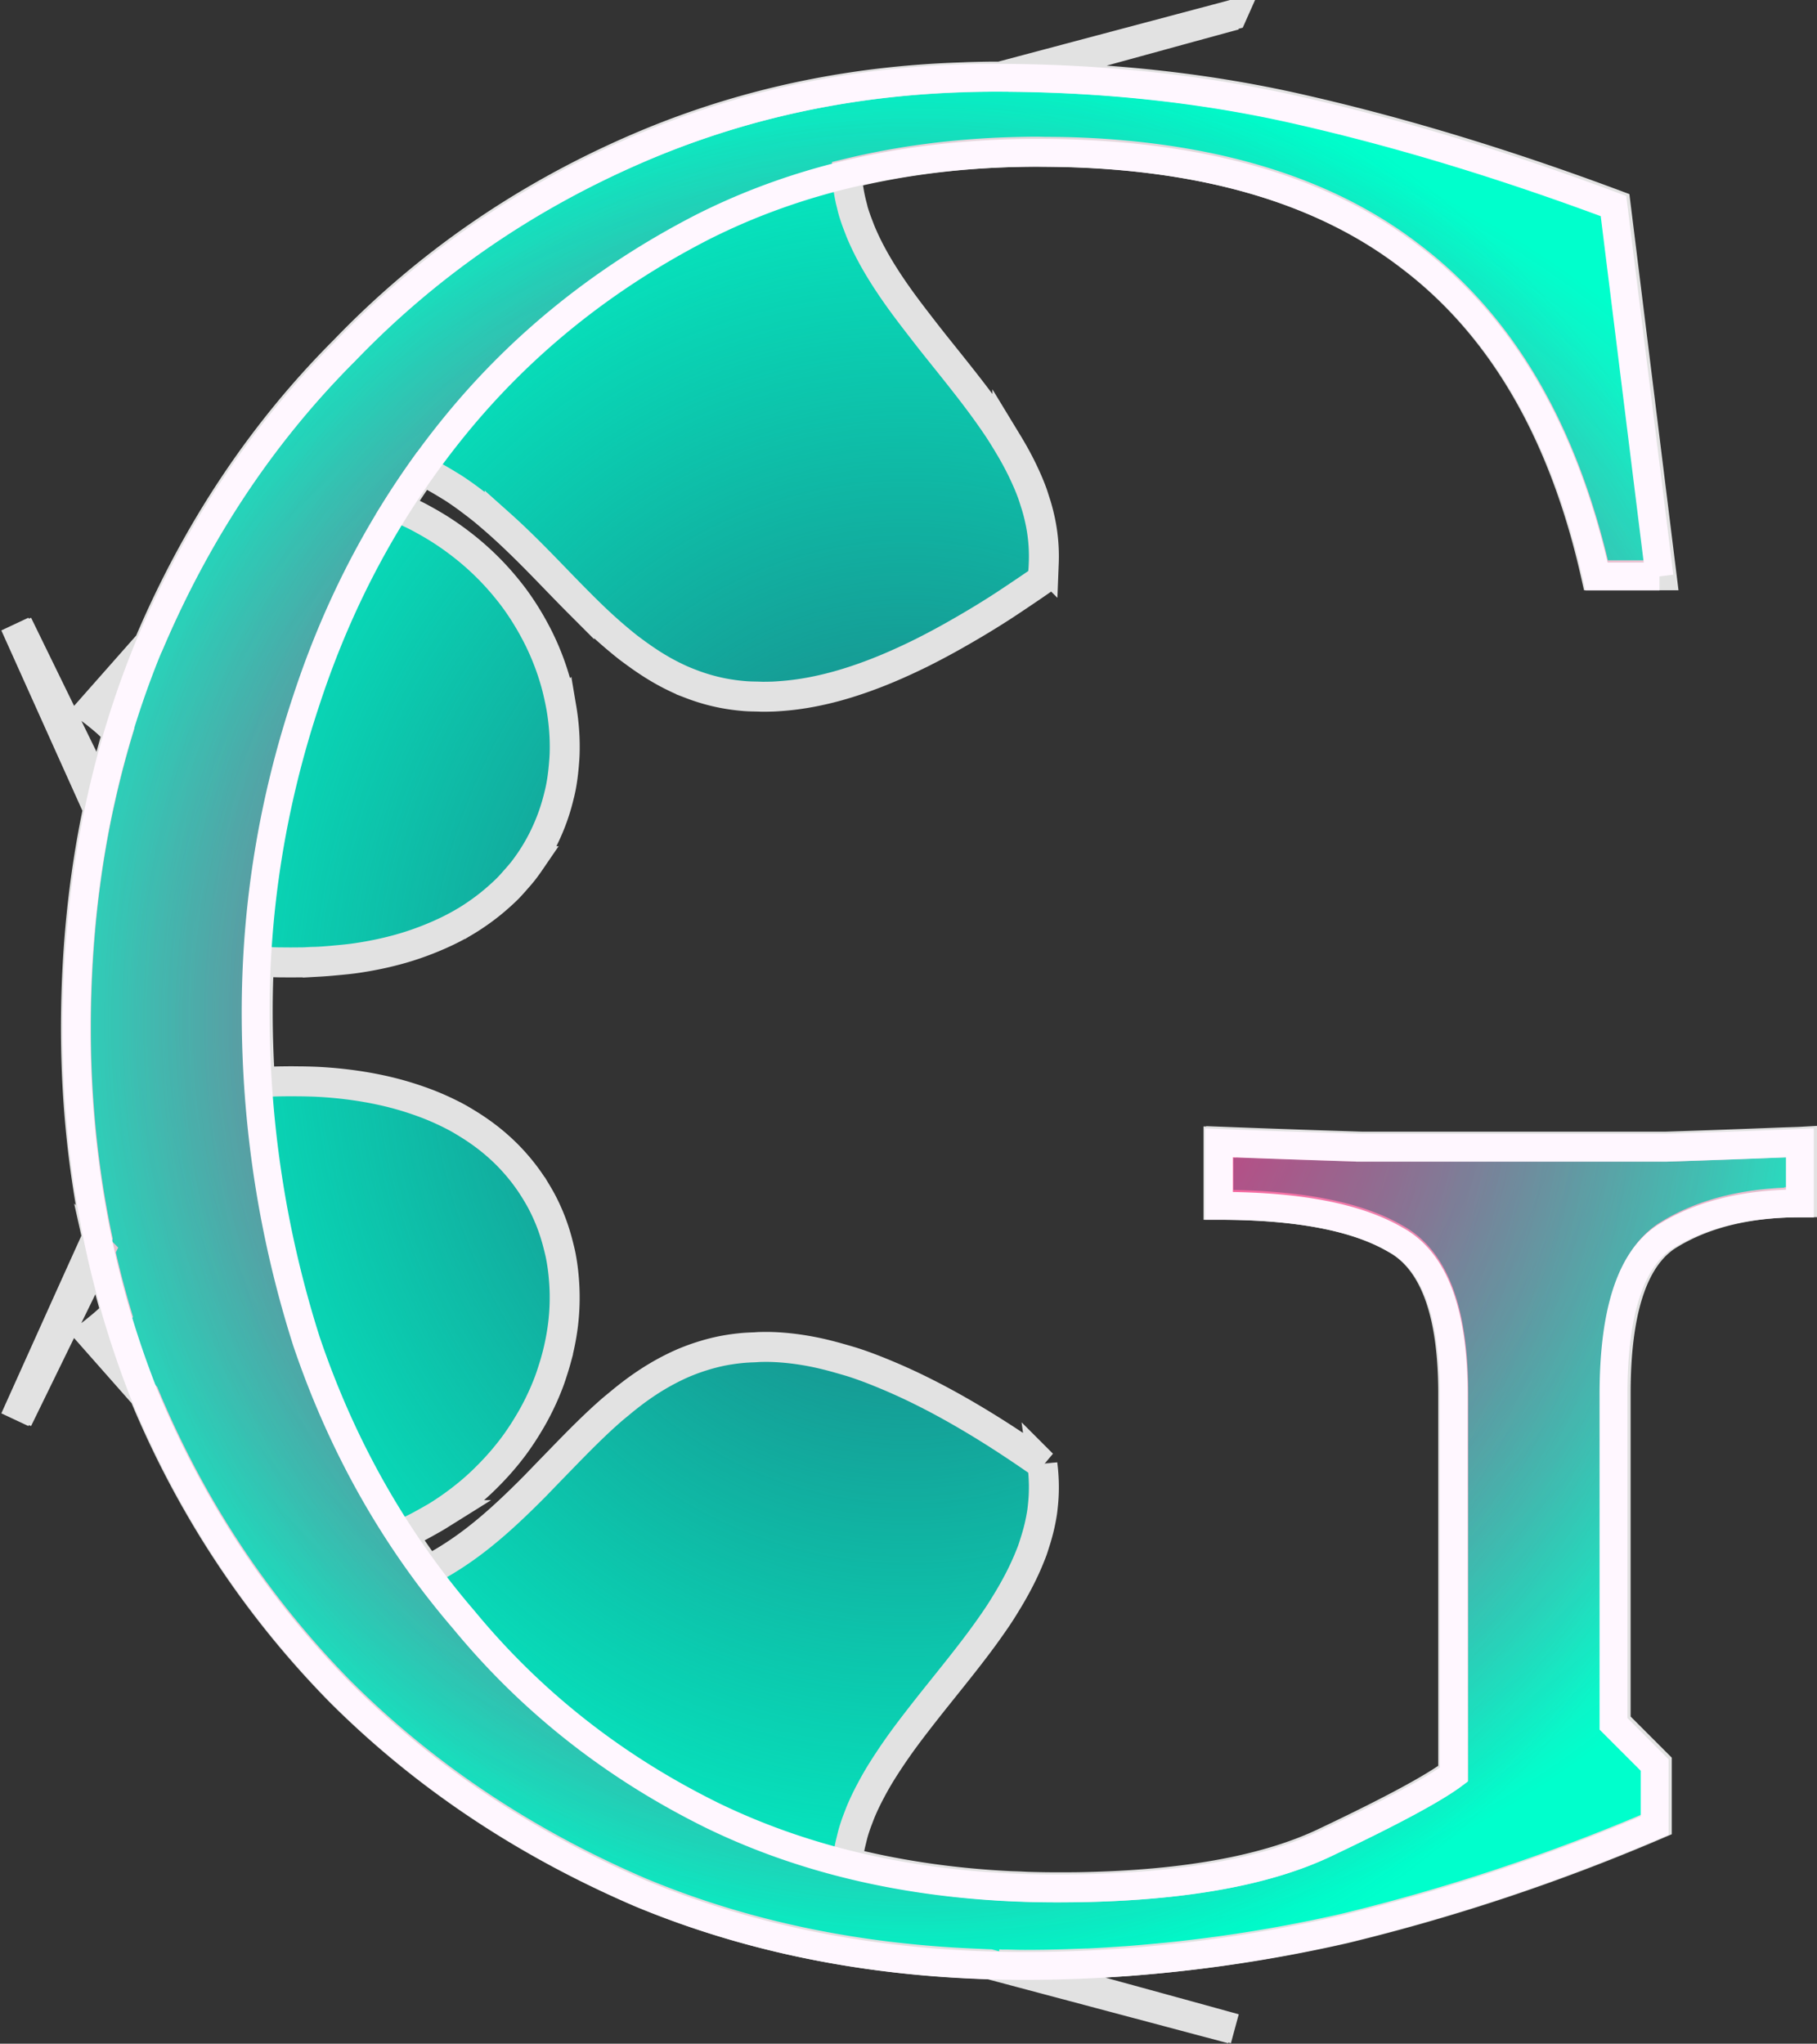
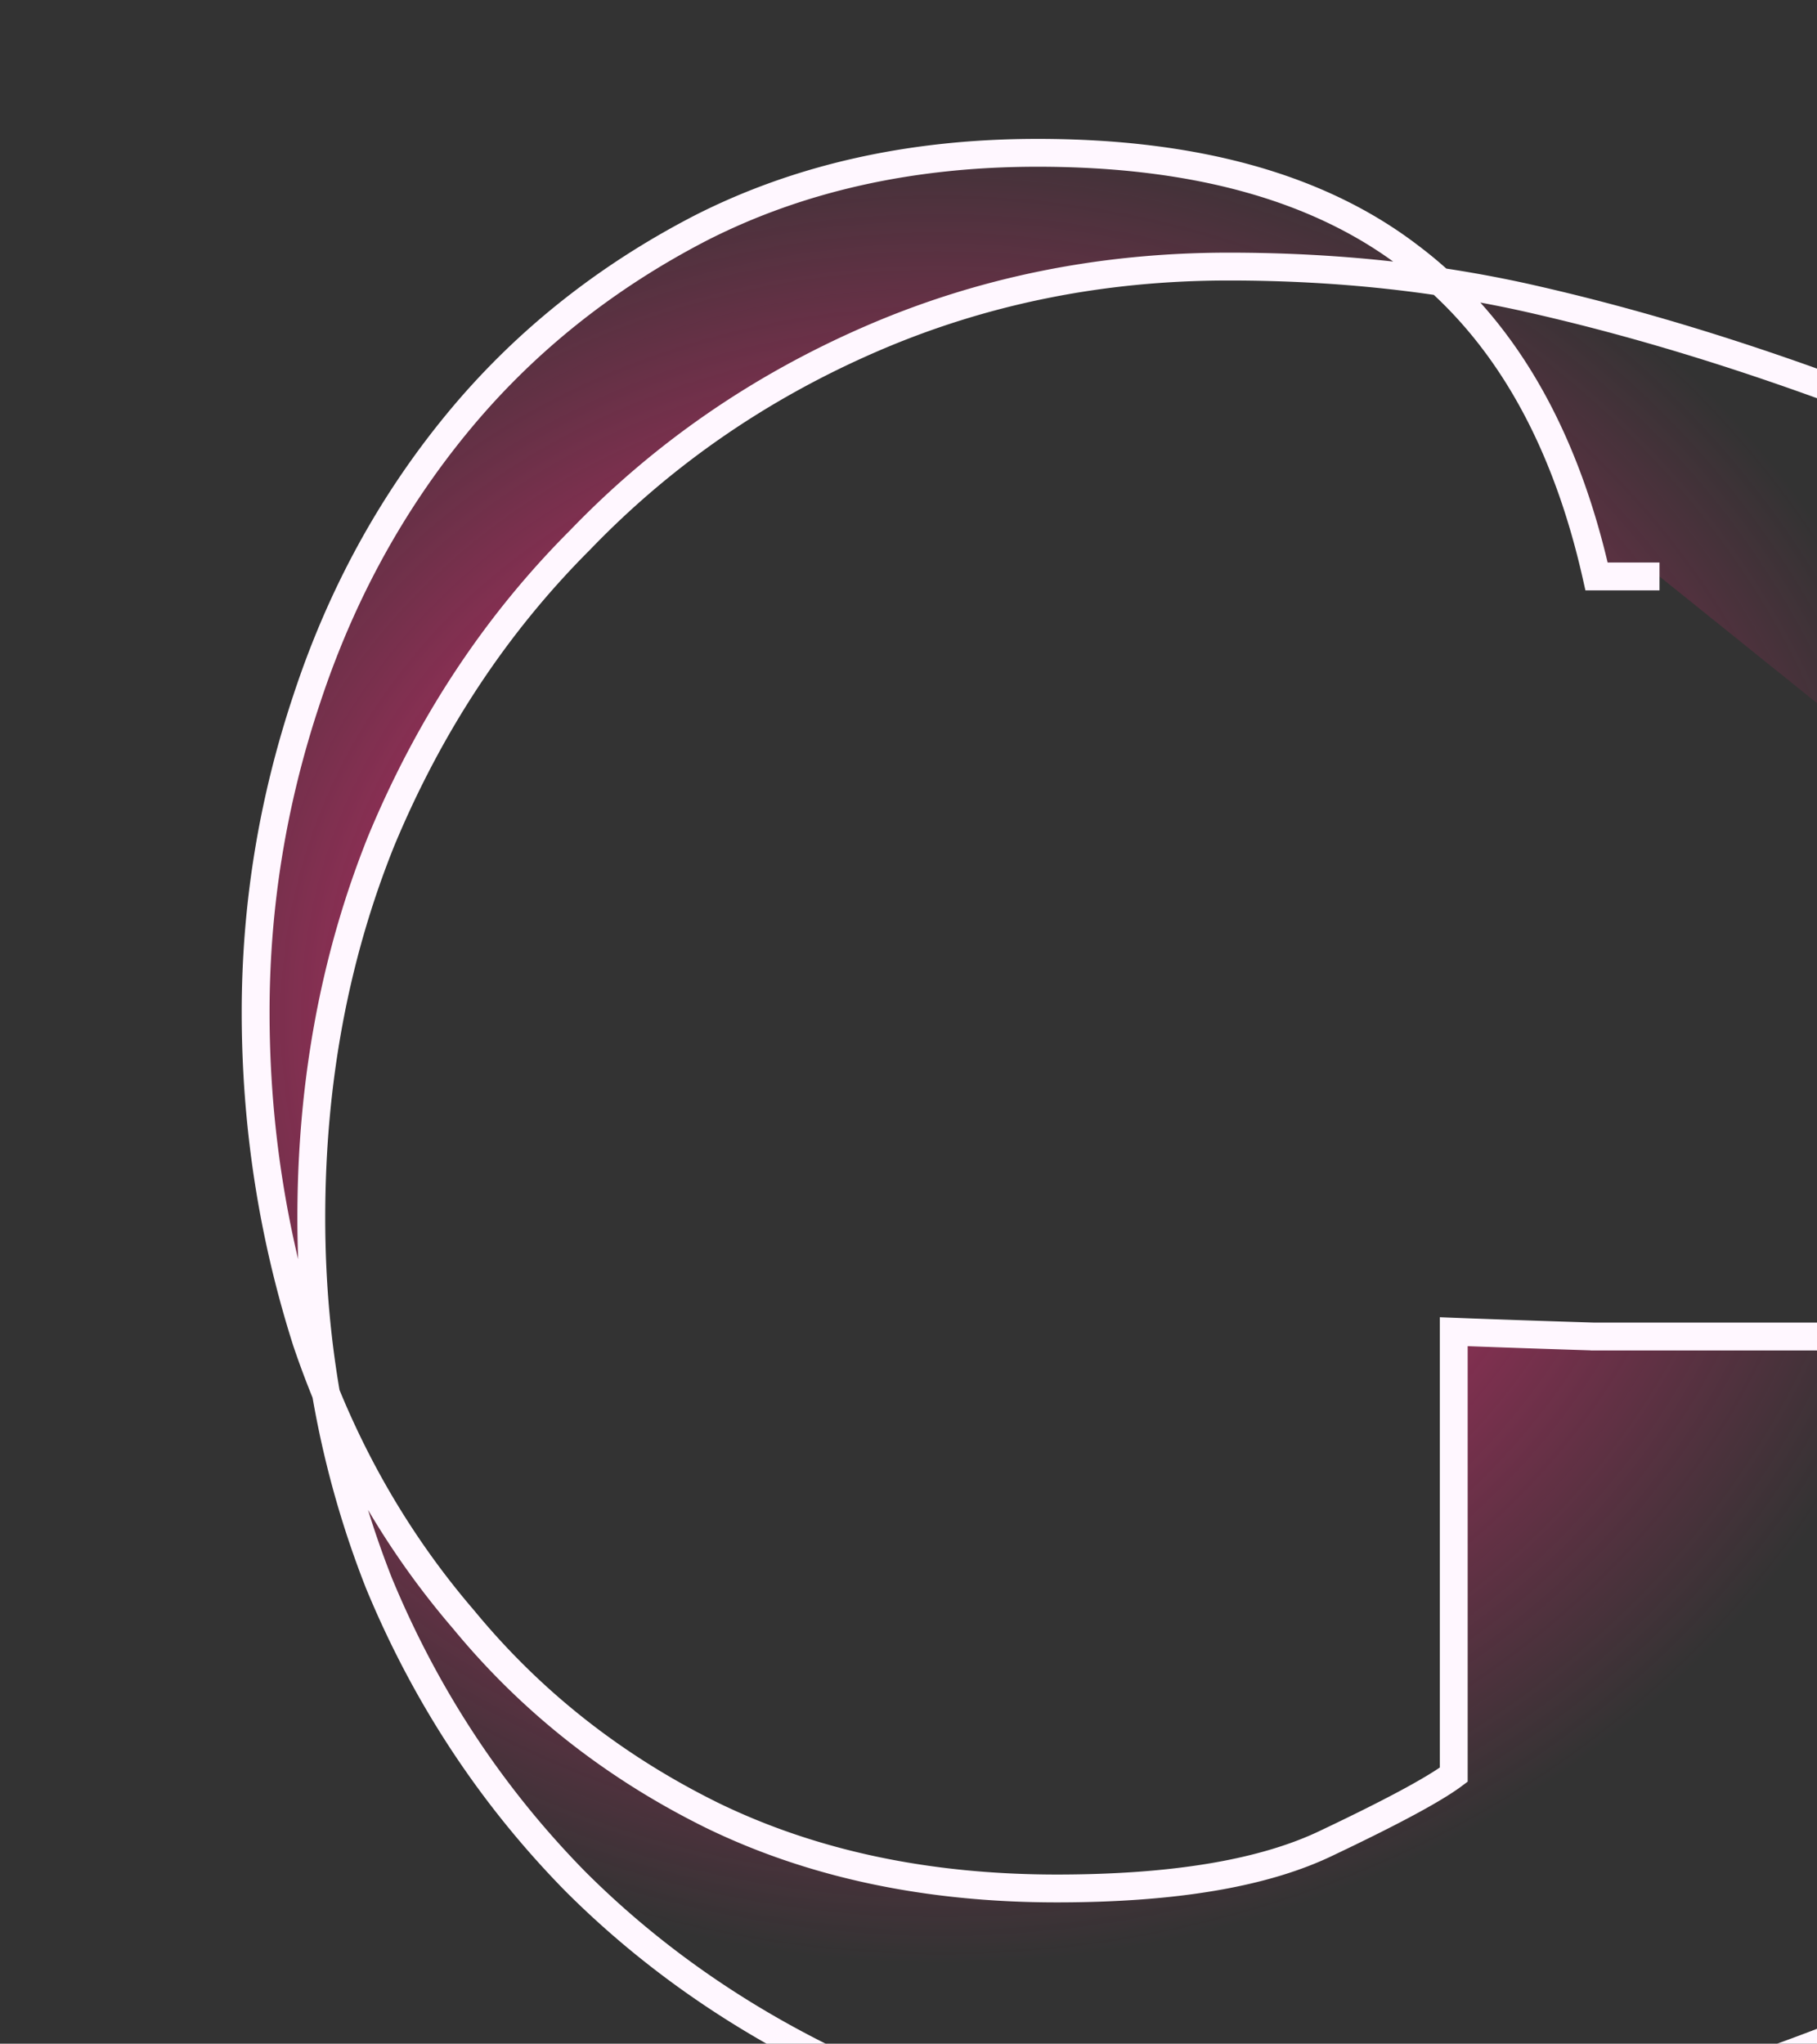
<svg xmlns="http://www.w3.org/2000/svg" viewBox="0 0 369.85 415.95">
  <rect x="0" y="0" width="369.85" height="415.95" fill="#333333" stroke="none" />
  <defs>
    <radialGradient id="a" gradientUnits="userSpaceOnUse" cy="3305.4" cx="-293.91" gradientTransform="matrix(1 0 0 .889 -905.32 -2061.1)" r="207.76">
      <stop stop-color="#fff7ff" offset="0" />
      <stop stop-color="#fff7ff" stop-opacity="0" offset="1" />
    </radialGradient>
    <radialGradient id="b" gradientUnits="userSpaceOnUse" cy="1573.1" cx="-1210.6" gradientTransform="matrix(1 0 0 .889 11.321 -521.09)" r="207.97">
      <stop stop-color="#216778" offset="0" />
      <stop stop-color="#216778" stop-opacity="0" offset="1" />
    </radialGradient>
    <radialGradient id="c" gradientUnits="userSpaceOnUse" cy="3159.6" cx="-248.37" gradientTransform="matrix(1 .01 -.011 1.095 35.225 -297.55)" r="192.14">
      <stop stop-color="#ff2a7f" offset="0" />
      <stop stop-color="#ff2a7f" stop-opacity="0" offset="1" />
    </radialGradient>
  </defs>
  <g fill-opacity="1" stroke="#fff7ff" stroke-width="5.669">
-     <path d="M-994.32 943.48l-12.531-47.156v-.875c0-1.802-.046-3.62-.094-5.406-.014-.515-.045-1.018-.062-1.531-.745-23.56-5.615-45.735-14.656-66.531-9.854-22.663-23.467-42.374-40.875-59.125-16.745-16.745-36.661-30.013-59.719-39.812l-13.375-11.812c-.388.525-.78 1.027-1.188 1.53a46.735 46.735 0 01-1.25 1.5c-.73.831-1.501 1.605-2.28 2.376a193.588 193.588 0 00-12.782-3.344l11.188-5.469 23.625-11.53-14.25 6.437 14.25-6.969-24.469 11-13.125 5.906c-14.243-3-29.109-4.5-44.594-4.5-14.649 0-28.832 1.455-42.562 4.313l-12.656-5.719-24.438-11 14 6.844-14-6.313 23.625 11.531 10.75 5.25a195.953 195.953 0 00-12.656 3.282 46.527 46.527 0 01-3.218-3.594c-.407-.504-.831-1.006-1.22-1.531l-12.311 10.875c-22.863 9.516-42.952 22.779-60.281 39.78-17.08 17.08-30.724 37.446-40.906 61.095-8.682 20.837-13.5 43.588-14.531 68.25-.04.967-.096 1.932-.125 2.906l-13.125 49.344s1.827-6.601 4.219-15.344l-4.22 15.906s7.356-26.563 13.095-47.97v.188c0 .084-.03.166-.031.25-.01.447.01.897 0 1.344-.022 1.143-.062 2.281-.062 3.438 0 1.334.012 2.664.03 4 .02 1.335.057 2.662.095 4 .024.908.06 1.81.094 2.718.023.617.036 1.227.062 1.844v.281c.106 2.397.27 4.818.437 7.219.013.187.018.376.031.563.083 1.163.184 2.304.282 3.468a297.32 297.32 0 006.375 41c5.255 21.678 12.319 42.87 21.188 63.562h12.312l8.375-8.375h67c16.75 0 27.433 3.446 32.03 10.344 3.737 5.871 5.956 13.027 6.657 21.5.082.993.147 2.003.187 3.032.01.145 0 .291 0 .437.018.683.031 1.365.031 2.063h.031v.562h12.312c-.01-.175-.024-.386-.03-.562-.049-1.153-.078-2.487-.126-3.688-.277-7.022-.563-14.704-.843-23.406v-31.031-31a3918.24 3918.24 0 011-28.562h-.062c.01-.169.025-.364.03-.531h-12.811c0 16.094-2.277 28.086-6.875 35.969-4.27 7.882-14.78 11.812-31.531 11.812h-77.344c-2.956-3.942-7.572-12.487-13.812-25.625-5.803-11.91-8.907-28.655-9.313-50.22-.027-1.455-.028-2.937-.03-4.437 0-2.111.03-4.177.093-6.25.02-.686.068-1.35.094-2.031.024-.584.034-1.17.062-1.75.58-11.608 2.192-22.616 4.813-33 .082.01.167.022.25.03.502.055 1.002.11 1.5.188.497.078.975.181 1.468.282.494.1.98.221 1.47.343s.982.232 1.468.375c.485.144.987.306 1.469.47.482.162.959.348 1.437.53.479.183.962.363 1.438.563 1.426.6 2.818 1.286 4.218 2.031.934.497 1.857 1.01 2.782 1.563.924.552 1.864 1.15 2.78 1.75a113.693 113.693 0 015.47 3.812c.906.672 1.814 1.366 2.718 2.063 1.808 1.392 3.6 2.804 5.407 4.25s3.619 2.905 5.437 4.343c.91.72 1.836 1.45 2.75 2.157s1.829 1.408 2.75 2.093c.922.686 1.82 1.343 2.75 2s1.873 1.317 2.813 1.938c.94.621 1.891 1.203 2.843 1.781.952.578 1.91 1.13 2.875 1.656a58.78 58.78 0 004.407 2.188c.494.218.97.424 1.468.625.499.201.997.41 1.5.594.503.183 1.024.335 1.532.5a41.976 41.976 0 003.062.875 38.079 38.079 0 003.156.625c.529.079 1.06.132 1.594.187.534.055 1.054.094 1.594.125 1.08.062 2.177.073 3.281.031s2.213-.127 3.344-.281a248.069 248.069 0 005.844-8.687c2.685-4.197 5.033-8.191 7.062-11.97a139.77 139.77 0 001.906-3.687 118.65 118.65 0 003.25-7.063c.952-2.263 1.797-4.423 2.5-6.53.352-1.055.645-2.109.938-3.126.586-2.033 1.076-3.981 1.437-5.875.181-.946.341-1.899.47-2.812a49.87 49.87 0 00.468-5.281c.028-.852.019-1.678 0-2.5-.01-.36-.046-.71-.062-1.063-.022-.457-.027-.927-.062-1.375-.012-.177-.017-.355-.031-.531a41.116 41.116 0 00-.625-4.625 39.02 39.02 0 00-1.125-4.313 40.463 40.463 0 00-1.531-4.062 44.376 44.376 0 00-.938-1.969c-1.288-2.56-2.797-4.958-4.5-7.281-.426-.58-.866-1.15-1.312-1.719s-.91-1.128-1.375-1.688c-.466-.559-.924-1.136-1.407-1.687-2.894-3.303-6.092-6.465-9.343-9.625a5674.304 5674.304 0 00-3.25-3.156c-1.092-1.06-2.199-2.112-3.282-3.188a192.763 192.763 0 01-3.218-3.281 127.008 127.008 0 01-3.125-3.375 99.515 99.515 0 01-1.5-1.719 83.026 83.026 0 01-2.875-3.562c-.928-1.219-1.81-2.466-2.657-3.75s-1.655-2.61-2.406-3.969c-.3-.545-.589-1.1-.875-1.656 2.407-1.773 4.874-3.454 7.375-5.094.383.867.8 1.727 1.219 2.563.418.835.86 1.633 1.312 2.437s.892 1.603 1.375 2.375a57.019 57.019 0 003.094 4.438 55.67 55.67 0 001.656 2.062c.57.673 1.156 1.329 1.75 1.969s1.226 1.269 1.844 1.875a55.276 55.276 0 005.844 5c.68.502 1.365.97 2.062 1.437.698.467 1.412.913 2.125 1.344.714.431 1.43.855 2.157 1.25.727.395 1.447.766 2.187 1.125s1.5.71 2.25 1.031 1.49.622 2.25.907 1.545.534 2.313.78c.767.248 1.538.48 2.312.688a49.478 49.478 0 007 1.375c.783.093 1.562.165 2.344.219a45.37 45.37 0 007-.062 43.011 43.011 0 004.594-.625c.756-.148 1.504-.341 2.25-.531a40.509 40.509 0 004.406-1.375 39.827 39.827 0 004.25-1.907c.69-.36 1.36-.753 2.031-1.156a39.485 39.485 0 005.781-4.218 39.851 39.851 0 001.782-1.657 41.689 41.689 0 003.343-3.75 45.138 45.138 0 003-4.312c.47-.763.938-1.534 1.375-2.344a54.208 54.208 0 002.406-5.156c.368-.904.702-1.83 1.032-2.782.33-.951.647-1.937.937-2.937.291-1 .563-2.014.813-3.063.25-1.048.48-2.121.687-3.218.209-1.097.399-2.23.563-3.375.329-2.293.575-4.665.719-7.157.072-1.245.101-2.516.125-3.812v-.531c.02-1.123.016-2.274 0-3.438a108.71 108.71 0 00-.157-4.5c4.798-.307 9.613-.468 14.47-.468 3.36 0 6.725.084 10.061.25a117.752 117.752 0 00-.156 4.187v.531c-.018 1.16-.017 2.314 0 3.438v.531c.013.722.065 1.418.094 2.125.015.384.011.777.031 1.156a85.17 85.17 0 00.281 3.657c.129 1.377.25 2.718.438 4.03.164 1.147.354 2.279.562 3.376a67.45 67.45 0 001.5 6.281c.582 2 1.266 3.91 2 5.719s1.533 3.537 2.407 5.156c.437.81.874 1.58 1.343 2.344s.969 1.502 1.47 2.218a43.414 43.414 0 003.187 4.032 40.97 40.97 0 001.687 1.812c.584.58 1.205 1.121 1.813 1.657.608.535 1.212 1.071 1.843 1.562s1.286.96 1.938 1.406a39.065 39.065 0 006.125 3.407 40.12 40.12 0 006.531 2.28c.746.19 1.494.384 2.25.532 1.512.297 3.051.492 4.594.625.771.066 1.536.13 2.312.156 3.106.104 6.251-.127 9.375-.656a49.474 49.474 0 002.344-.469c.778-.17 1.57-.353 2.344-.562a51.866 51.866 0 0011.281-4.532 55.196 55.196 0 002.188-1.25 54.384 54.384 0 004.187-2.78 54.758 54.758 0 002-1.563 55.549 55.549 0 009.063-9.344 57.019 57.019 0 003.093-4.438c.484-.771.955-1.57 1.407-2.375s.894-1.601 1.312-2.437c.576-1.15 1.085-2.353 1.594-3.563a168.059 168.059 0 017.469 4.97c-.107.24-.198.487-.313.718a55.039 55.039 0 01-2.25 4.063c-.4.66-.795 1.326-1.219 1.968a68.668 68.668 0 01-2.687 3.75c-.464.61-.925 1.218-1.406 1.813s-.973 1.168-1.47 1.75-.99 1.148-1.5 1.718a126.84 126.84 0 01-3.124 3.375 192.757 192.757 0 01-3.219 3.282 389.531 389.531 0 01-3.25 3.187c-2.182 2.119-4.38 4.227-6.5 6.344a168.248 168.248 0 00-3.125 3.188c-1.53 1.611-3.01 3.26-4.406 4.937-.466.56-.928 1.118-1.375 1.688s-.856 1.138-1.281 1.718c-1.703 2.323-3.243 4.722-4.532 7.282-.322.64-.646 1.31-.937 1.968s-.554 1.323-.813 2a38.809 38.809 0 00-1.844 6.375 40.667 40.667 0 00-.625 4.625c-.068.86-.074 1.735-.093 2.625-.01.346-.032.68-.031 1.032 0 .602.01 1.195.03 1.812v.094c.024.647.075 1.304.126 1.969.147 1.93.413 3.944.812 6.031a65.78 65.78 0 001.406 5.875c.879 3.05 2.011 6.26 3.438 9.656.476 1.132.99 2.296 1.531 3.469.54 1.173 1.112 2.378 1.719 3.594a150.87 150.87 0 004.062 7.531 181.702 181.702 0 004.907 8.125c.895 1.399 1.84 2.802 2.812 4.25.972 1.448 1.98 2.939 3.031 4.438.566.077 1.13.139 1.688.187.559.048 1.104.073 1.656.094a34.838 34.838 0 008.063-.625c1.045-.204 2.1-.461 3.125-.75.512-.144.992-.304 1.5-.469.507-.164 1.028-.316 1.53-.5 1.51-.55 3-1.203 4.47-1.906 1.96-.937 3.877-2 5.78-3.156a87.035 87.035 0 002.845-1.781c.94-.622 1.882-1.28 2.812-1.938 2.79-1.972 5.523-4.092 8.25-6.25 1.819-1.439 3.63-2.898 5.438-4.344 1.806-1.446 3.63-2.857 5.437-4.25s3.616-2.753 5.438-4.031c4.1-2.876 8.253-5.387 12.53-7.187.476-.2.96-.38 1.438-.563.479-.182.956-.368 1.438-.531.482-.163.952-.326 1.437-.469.486-.143.98-.253 1.469-.375a33.07 33.07 0 014.469-.812 29.87 29.87 0 011.5-.125h.25c2.649 10.838 4.132 22.314 4.437 34.438.032 1.403.062 2.798.062 4.218 0 .538-.027 1.06-.03 1.594-.01 1.646-.018 3.297-.063 4.906a195.8 195.8 0 01-.218 5.25l-.031.532c-1.608 26.406-8.57 47.608-20.844 63.594-14.124 18.722-35.8 31.368-65.031 37.937v13.343l75.375-9.344c8.21-22.007 14.62-43.027 19.219-63.062 4.42-18.948 6.704-39.123 6.875-60.5 3.242 12.069 6.907 25.363 9.437 34.594 1.882 6.865 3.125 11.438 3.125 11.438l-4.062-15.281.906 3.312a2180.17 2180.17 0 003.156 11.406z" stroke="url(#a)" fill="#0fc" transform="rotate(-90 -841.985 -149.275)" />
-     <path d="M-994.32 943.48l-12.531-47.156v-.875c0-1.802-.046-3.62-.094-5.406-.014-.515-.045-1.018-.062-1.531-.745-23.56-5.615-45.735-14.656-66.531-9.854-22.663-23.467-42.374-40.875-59.125-16.745-16.745-36.661-30.013-59.719-39.812l-13.375-11.812c-.388.525-.78 1.027-1.188 1.53a46.735 46.735 0 01-1.25 1.5c-.73.831-1.501 1.605-2.28 2.376a193.572 193.572 0 00-12.782-3.344l11.188-5.469 23.625-11.53-14.25 6.437 14.25-6.969-24.469 11-13.125 5.906c-14.243-3-29.109-4.5-44.594-4.5-14.649 0-28.832 1.455-42.562 4.313l-12.656-5.719-24.438-11 14 6.844-14-6.313 23.625 11.531 10.75 5.25a195.97 195.97 0 00-12.656 3.282 46.528 46.528 0 01-3.219-3.594c-.406-.504-.83-1.006-1.218-1.531l-12.312 10.875c-22.863 9.516-42.952 22.779-60.281 39.78-17.08 17.08-30.724 37.446-40.906 61.095-8.682 20.837-13.5 43.588-14.531 68.25-.04.967-.096 1.932-.125 2.906l-13.125 49.344s1.827-6.601 4.219-15.344l-4.22 15.906s7.356-26.563 13.095-47.97c-.001.063 0 .126 0 .188 0 .084-.03.166-.031.25-.01.447.01.897 0 1.344-.022 1.143-.062 2.281-.062 3.438 0 1.334.012 2.664.03 4 .02 1.335.057 2.662.095 4 .024.908.06 1.81.094 2.718.023.617.036 1.227.062 1.844v.281c.106 2.397.27 4.818.437 7.219.013.187.018.376.031.563.083 1.163.184 2.304.282 3.468a297.32 297.32 0 006.375 41c5.255 21.678 12.319 42.87 21.188 63.562h12.312l8.375-8.375h67c16.75 0 27.433 3.446 32.03 10.344 3.737 5.871 5.956 13.027 6.657 21.5.082.993.147 2.003.187 3.032.01.145 0 .291 0 .437.018.682.031 1.365.031 2.063h.031v.562h12.312c-.01-.175-.024-.387-.03-.563-.049-1.152-.078-2.486-.126-3.687-.277-7.022-.563-14.704-.843-23.406v-31.031-31a3918.24 3918.24 0 011-28.562h-.062c.01-.169.025-.364.03-.532h-12.811c0 16.094-2.277 28.086-6.875 35.97-4.27 7.882-14.78 11.811-31.531 11.811h-77.344c-2.956-3.941-7.572-12.487-13.812-25.625-5.803-11.91-8.907-28.655-9.313-50.219-.027-1.455-.028-2.937-.03-4.437 0-2.111.03-4.177.093-6.25.02-.686.068-1.35.094-2.031.024-.584.034-1.17.062-1.75.58-11.608 2.192-22.616 4.813-33 .082.01.167.022.25.03.502.055 1.002.11 1.5.188.497.078.975.18 1.468.281.494.1.98.222 1.47.344s.982.232 1.468.375c.485.143.987.306 1.469.469.482.163.959.35 1.437.531.479.182.962.363 1.438.563 1.426.6 2.818 1.286 4.218 2.03a64.57 64.57 0 012.782 1.563c.924.552 1.864 1.151 2.78 1.75a113.695 113.695 0 015.47 3.813 181.48 181.48 0 012.718 2.062c1.808 1.393 3.6 2.804 5.407 4.25s3.619 2.905 5.437 4.344c.91.72 1.836 1.45 2.75 2.156s1.829 1.409 2.75 2.094c.922.686 1.82 1.343 2.75 2s1.873 1.316 2.813 1.938c.94.621 1.891 1.203 2.843 1.78.952.579 1.91 1.13 2.875 1.657a58.783 58.783 0 004.407 2.188c.494.218.97.424 1.468.625.499.2.997.41 1.5.593.503.184 1.024.336 1.532.5a41.973 41.973 0 003.062.875 38.08 38.08 0 003.156.625c.529.08 1.06.132 1.594.188.534.055 1.054.094 1.594.125 1.08.062 2.177.073 3.281.03s2.213-.127 3.344-.28a248.076 248.076 0 005.844-8.688c2.685-4.196 5.033-8.19 7.062-11.969.677-1.26 1.299-2.472 1.906-3.687a118.65 118.65 0 003.25-7.063c.952-2.264 1.797-4.424 2.5-6.531.352-1.054.645-2.108.938-3.125.585-2.034 1.075-3.982 1.437-5.875.181-.947.341-1.899.47-2.813.255-1.827.411-3.577.468-5.28.028-.853.019-1.678 0-2.5-.01-.36-.047-.71-.062-1.063-.022-.457-.028-.927-.062-1.375-.012-.178-.017-.356-.031-.532a41.116 41.116 0 00-.625-4.625 39.02 39.02 0 00-1.125-4.312 40.463 40.463 0 00-1.531-4.063 44.376 44.376 0 00-.938-1.968c-1.288-2.56-2.797-4.959-4.5-7.282-.426-.58-.866-1.149-1.312-1.718s-.91-1.129-1.375-1.688c-.466-.559-.924-1.137-1.407-1.687-2.894-3.304-6.092-6.465-9.343-9.625a5674.304 5674.304 0 00-3.25-3.157c-1.092-1.059-2.199-2.111-3.282-3.187a192.763 192.763 0 01-3.218-3.281 127.008 127.008 0 01-3.125-3.375 99.515 99.515 0 01-1.5-1.719 83.026 83.026 0 01-2.875-3.563c-.928-1.218-1.81-2.466-2.657-3.75s-1.656-2.609-2.406-3.968c-.301-.546-.59-1.1-.875-1.657 2.407-1.772 4.873-3.453 7.375-5.093.383.867.8 1.726 1.219 2.562.418.836.86 1.634 1.312 2.438s.892 1.603 1.375 2.375a57.019 57.019 0 003.094 4.437 55.67 55.67 0 001.656 2.063c.57.673 1.156 1.329 1.75 1.968s1.226 1.27 1.844 1.875a55.276 55.276 0 005.844 5c.68.503 1.365.971 2.062 1.438.698.467 1.412.913 2.125 1.344.713.43 1.43.855 2.157 1.25.727.395 1.447.766 2.187 1.125s1.5.71 2.25 1.031 1.49.622 2.25.906 1.545.534 2.313.781c.767.247 1.538.479 2.312.688a49.478 49.478 0 007 1.375 45.432 45.432 0 009.344.157 43.011 43.011 0 004.594-.625c.756-.149 1.503-.342 2.25-.532a40.509 40.509 0 004.406-1.375 39.827 39.827 0 004.25-1.906c.69-.36 1.36-.753 2.031-1.156a39.485 39.485 0 005.781-4.219 39.851 39.851 0 001.782-1.656 41.689 41.689 0 003.343-3.75 45.138 45.138 0 003-4.313c.47-.763.938-1.534 1.375-2.343a54.208 54.208 0 002.406-5.156c.368-.905.702-1.83 1.032-2.782.33-.951.646-1.938.937-2.937.291-1 .562-2.015.813-3.063.25-1.048.48-2.122.687-3.219.208-1.097.398-2.228.563-3.375.329-2.292.575-4.665.719-7.156.072-1.245.101-2.517.125-3.812v-.532c.02-1.122.016-2.274 0-3.437a108.71 108.71 0 00-.157-4.5c4.798-.308 9.613-.469 14.47-.469 3.36 0 6.725.084 10.061.25a117.752 117.752 0 00-.156 4.188v.531c-.018 1.16-.017 2.314 0 3.437v.532c.013.722.065 1.418.094 2.125.015.384.011.776.031 1.156a85.17 85.17 0 00.281 3.656c.129 1.378.25 2.719.438 4.031.164 1.147.354 2.278.562 3.375a67.45 67.45 0 001.5 6.282c.582 2 1.266 3.91 2 5.718s1.532 3.537 2.407 5.157c.437.81.874 1.58 1.343 2.343s.969 1.502 1.47 2.22a43.414 43.414 0 003.187 4.03 40.97 40.97 0 001.687 1.813c.584.58 1.204 1.12 1.813 1.656.608.535 1.212 1.072 1.843 1.563s1.286.96 1.938 1.406a39.065 39.065 0 006.125 3.406 40.12 40.12 0 006.531 2.281c.746.19 1.494.383 2.25.532 1.512.297 3.051.492 4.594.625.771.066 1.536.13 2.312.156 3.106.104 6.25-.128 9.375-.656a49.474 49.474 0 002.344-.469c.778-.17 1.57-.354 2.344-.563a51.866 51.866 0 0011.281-4.53 55.196 55.196 0 002.188-1.25 54.384 54.384 0 004.187-2.782 54.758 54.758 0 002-1.563 55.549 55.549 0 009.063-9.343 57.019 57.019 0 003.093-4.438c.484-.772.955-1.57 1.407-2.375s.894-1.602 1.312-2.437c.576-1.15 1.085-2.354 1.594-3.563a168.059 168.059 0 017.469 4.969c-.107.24-.198.488-.313.719a55.039 55.039 0 01-2.25 4.062c-.4.66-.795 1.327-1.219 1.969a68.668 68.668 0 01-2.687 3.75c-.464.61-.926 1.217-1.406 1.812s-.973 1.168-1.47 1.75-.99 1.149-1.5 1.72a126.84 126.84 0 01-3.124 3.374 192.757 192.757 0 01-3.219 3.281 389.531 389.531 0 01-3.25 3.188c-2.182 2.118-4.38 4.226-6.5 6.344a168.248 168.248 0 00-3.125 3.187c-1.53 1.612-3.01 3.26-4.406 4.938-.466.559-.929 1.118-1.375 1.687s-.856 1.138-1.281 1.719c-1.703 2.323-3.243 4.722-4.532 7.281-.322.64-.646 1.311-.937 1.969s-.554 1.323-.813 2a38.809 38.809 0 00-1.844 6.375 40.667 40.667 0 00-.625 4.625c-.068.86-.074 1.735-.093 2.625-.01.346-.032.68-.031 1.031 0 .602.01 1.195.03 1.813v.094c.024.647.075 1.304.126 1.968.147 1.931.413 3.944.812 6.032.362 1.893.82 3.841 1.406 5.875.879 3.05 2.011 6.26 3.438 9.656.476 1.132.99 2.296 1.531 3.469.54 1.173 1.112 2.378 1.719 3.593a150.868 150.868 0 004.062 7.532 181.692 181.692 0 004.907 8.125c.895 1.398 1.84 2.802 2.812 4.25.972 1.448 1.98 2.939 3.031 4.437.566.077 1.13.14 1.688.188.559.048 1.104.073 1.656.094a34.84 34.84 0 008.063-.625c1.045-.204 2.1-.461 3.125-.75.512-.145.992-.305 1.5-.469.507-.164 1.028-.317 1.53-.5 1.51-.55 3-1.204 4.47-1.906 1.96-.937 3.877-2 5.78-3.157a87.031 87.031 0 002.845-1.78c.94-.622 1.882-1.281 2.812-1.938 2.79-1.972 5.523-4.092 8.25-6.25 1.818-1.44 3.63-2.898 5.438-4.344 1.806-1.446 3.63-2.858 5.437-4.25s3.615-2.753 5.438-4.031c4.1-2.877 8.253-5.387 12.53-7.188.476-.2.96-.38 1.438-.562.479-.182.956-.369 1.438-.532.482-.163.952-.325 1.437-.468.486-.143.98-.253 1.469-.375a33.072 33.072 0 014.469-.813 29.87 29.87 0 011.5-.125h.25c2.648 10.838 4.132 22.314 4.437 34.438.032 1.403.062 2.798.062 4.219 0 .537-.027 1.06-.03 1.594-.01 1.645-.019 3.297-.063 4.906a195.8 195.8 0 01-.219 5.25l-.03.531c-1.608 26.406-8.57 47.608-20.845 63.594-14.124 18.722-35.799 31.368-65.03 37.937v13.343l75.374-9.344c8.211-22.007 14.62-43.027 19.22-63.062 4.42-18.948 6.704-39.123 6.874-60.5 3.243 12.07 6.907 25.363 9.438 34.594 1.882 6.866 3.125 11.438 3.125 11.438l-4.063-15.28.907 3.312c1.882 6.865 3.156 11.406 3.156 11.406z" stroke="#e2e2e2" stroke-width="6.1" fill="url(#b)" transform="rotate(-90 -841.985 -149.275)" />
-     <path d="M-157.72 3306.4v-12.81c29.232-6.57 50.91-19.215 65.034-37.936 14.123-18.394 21.185-43.684 21.185-75.873 0-25.619-5.091-48.447-15.273-68.482-10.182-19.707-23.485-36.294-39.907-49.761-16.423-13.467-35.145-23.649-56.165-30.546-20.693-6.898-41.878-10.346-63.556-10.346-22.992 0-45.327 3.449-67.004 10.346-21.35 7.226-40.236 17.901-56.658 32.024-16.751 13.795-30.053 30.71-39.907 50.746-9.854 20.364-14.78 43.684-14.78 69.96 0 23.977 3.12 42.37 9.36 55.18 6.242 13.138 10.84 21.678 13.796 25.619h77.35c16.752 0 27.262-3.942 31.532-11.824 4.598-7.883 6.897-19.872 6.897-35.966h12.81c-.328 8.54-.657 18.065-.985 28.575a920559.223 920559.223 0 000 62.57 2909 2909 0 00.985 27.097h-12.317c0-11.168-2.299-20.364-6.897-27.59-4.599-6.898-15.273-10.347-32.024-10.346h-67.004l-8.376 8.376h-12.317c-8.868-20.693-15.93-41.878-21.185-63.556-4.927-21.678-7.39-43.192-7.39-64.541 0-28.576 4.927-54.688 14.78-78.336 10.182-23.65 23.813-44.013 40.892-61.092 17.408-17.08 37.608-30.382 60.6-39.907 23.32-9.197 48.118-13.795 74.395-13.795 27.59 0 53.21 4.762 76.858 14.288 23.648 9.853 44.012 23.32 61.092 40.4 17.408 16.75 31.038 36.458 40.892 59.12 9.853 22.664 14.78 46.97 14.78 72.917 0 22.335-2.3 43.356-6.897 63.063-4.6 20.035-11.004 41.056-19.214 63.063l-75.38 9.36" fill="url(#c)" transform="rotate(-90 -1504.505 1464.105)" />
+     <path d="M-157.72 3306.4v-12.81c29.232-6.57 50.91-19.215 65.034-37.936 14.123-18.394 21.185-43.684 21.185-75.873 0-25.619-5.091-48.447-15.273-68.482-10.182-19.707-23.485-36.294-39.907-49.761-16.423-13.467-35.145-23.649-56.165-30.546-20.693-6.898-41.878-10.346-63.556-10.346-22.992 0-45.327 3.449-67.004 10.346-21.35 7.226-40.236 17.901-56.658 32.024-16.751 13.795-30.053 30.71-39.907 50.746-9.854 20.364-14.78 43.684-14.78 69.96 0 23.977 3.12 42.37 9.36 55.18 6.242 13.138 10.84 21.678 13.796 25.619h77.35h12.81c-.328 8.54-.657 18.065-.985 28.575a920559.223 920559.223 0 000 62.57 2909 2909 0 00.985 27.097h-12.317c0-11.168-2.299-20.364-6.897-27.59-4.599-6.898-15.273-10.347-32.024-10.346h-67.004l-8.376 8.376h-12.317c-8.868-20.693-15.93-41.878-21.185-63.556-4.927-21.678-7.39-43.192-7.39-64.541 0-28.576 4.927-54.688 14.78-78.336 10.182-23.65 23.813-44.013 40.892-61.092 17.408-17.08 37.608-30.382 60.6-39.907 23.32-9.197 48.118-13.795 74.395-13.795 27.59 0 53.21 4.762 76.858 14.288 23.648 9.853 44.012 23.32 61.092 40.4 17.408 16.75 31.038 36.458 40.892 59.12 9.853 22.664 14.78 46.97 14.78 72.917 0 22.335-2.3 43.356-6.897 63.063-4.6 20.035-11.004 41.056-19.214 63.063l-75.38 9.36" fill="url(#c)" transform="rotate(-90 -1504.505 1464.105)" />
  </g>
</svg>